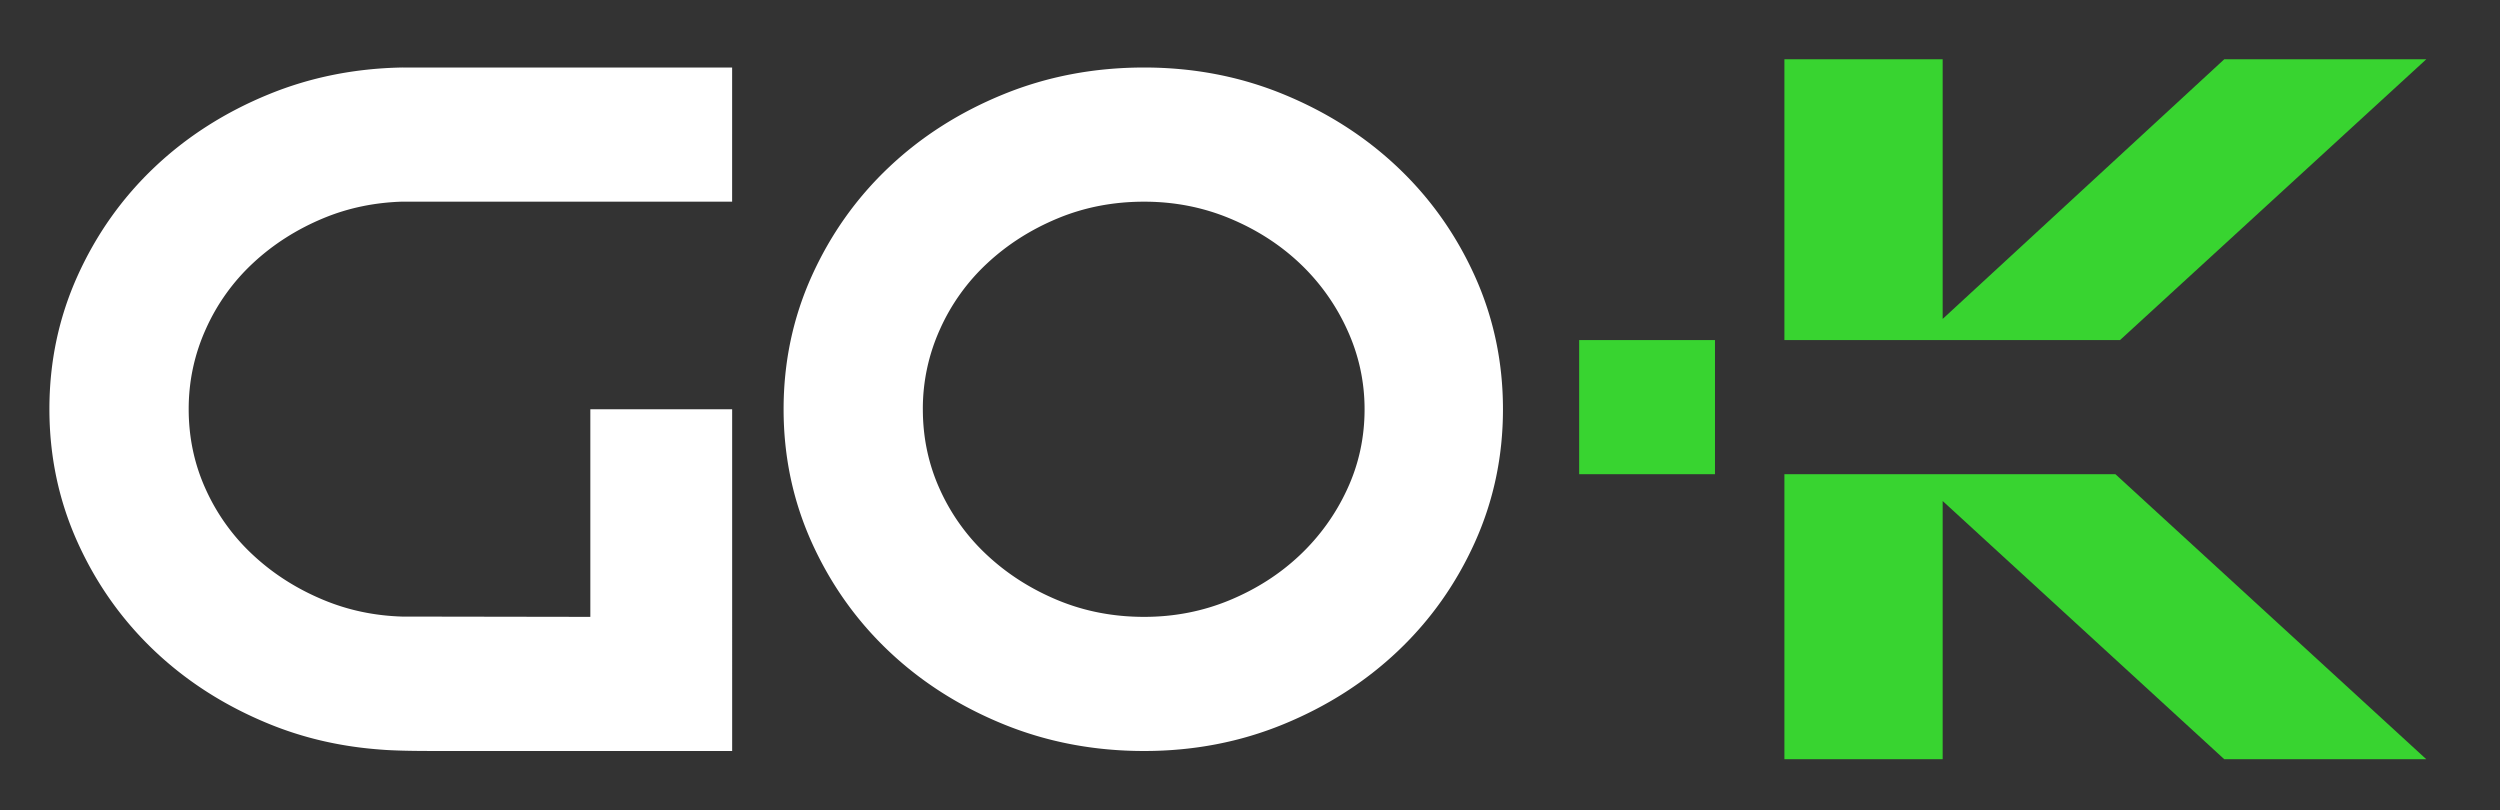
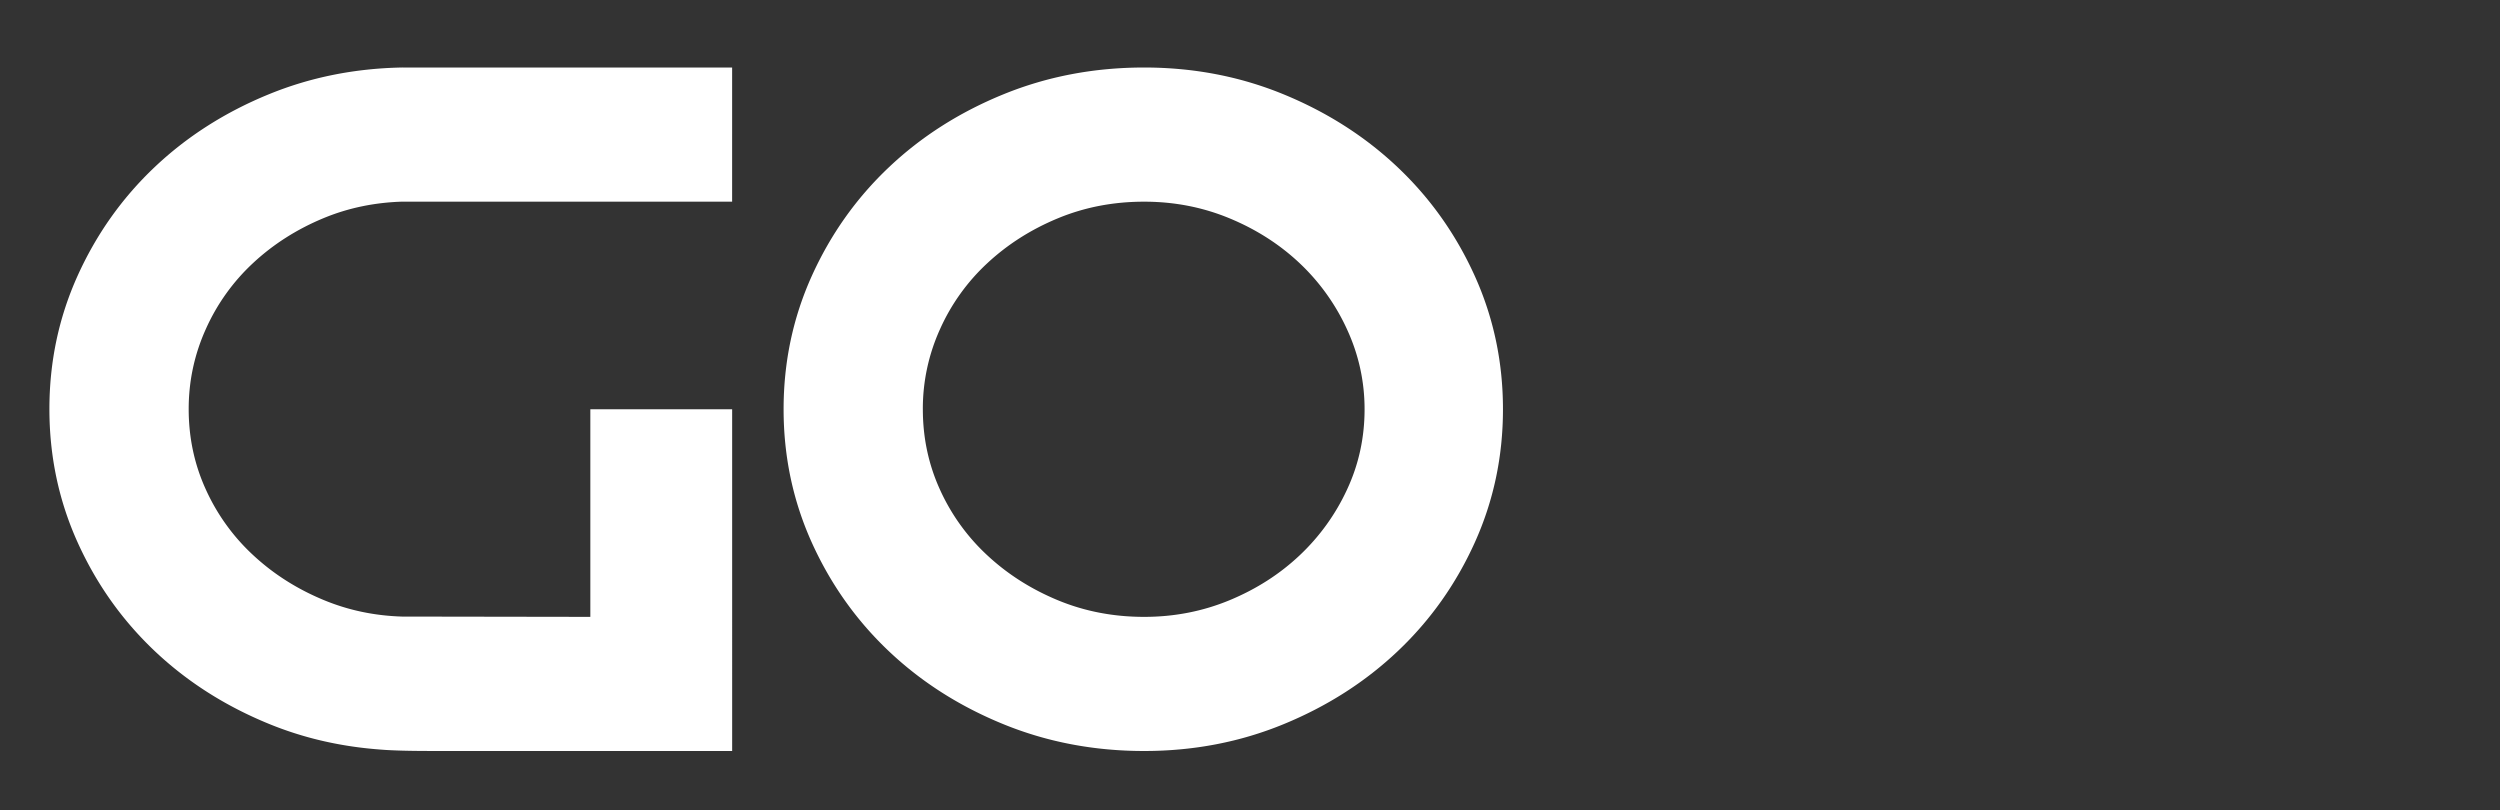
<svg xmlns="http://www.w3.org/2000/svg" width="253" height="82" fill="none">
  <rect width="100%" height="100%" fill="#333333" stroke="none" />
  <path fill="#fff" d="M79.3 41.416c0-4.784.953-9.278 2.853-13.488 1.901-4.206 4.498-7.868 7.783-10.981 3.284-3.114 7.145-5.577 11.584-7.392 4.439-1.815 9.193-2.723 14.266-2.723 5.014 0 9.728.908 14.136 2.723 4.408 1.815 8.258 4.278 11.543 7.392 3.285 3.113 5.881 6.775 7.782 10.98 1.901 4.21 2.853 8.705 2.853 13.49s-.952 9.279-2.853 13.488c-1.901 4.206-4.497 7.868-7.782 10.981-3.285 3.114-7.131 5.577-11.543 7.392-4.408 1.816-9.122 2.723-14.136 2.723-5.073 0-9.827-.907-14.266-2.723-4.44-1.815-8.3-4.278-11.584-7.392-3.285-3.113-5.878-6.771-7.783-10.98-1.9-4.21-2.853-8.708-2.853-13.49zm14.092 0c0 2.885.575 5.59 1.73 8.129a20.645 20.645 0 0 0 4.798 6.658c2.045 1.901 4.422 3.415 7.132 4.539 2.709 1.123 5.62 1.685 8.734 1.685 3.055 0 5.936-.562 8.645-1.685 2.71-1.124 5.073-2.638 7.09-4.539a21.553 21.553 0 0 0 4.799-6.658c1.182-2.535 1.775-5.244 1.775-8.129 0-2.822-.593-5.517-1.775-8.083a21.41 21.41 0 0 0-4.799-6.7c-2.017-1.9-4.38-3.415-7.09-4.538-2.709-1.124-5.59-1.685-8.645-1.685-3.114 0-6.025.561-8.734 1.685-2.71 1.123-5.087 2.637-7.132 4.538a20.52 20.52 0 0 0-4.799 6.7 19.462 19.462 0 0 0-1.73 8.084zM25.62 26.613c2.045-1.901 4.422-3.415 7.131-4.539 2.484-1.03 5.138-1.579 7.957-1.668h33.383V6.832H40.746v-.003c-.024 0-.048.003-.076.003h-.017c-4.757.093-9.237.987-13.433 2.703-4.44 1.815-8.3 4.278-11.585 7.391-3.284 3.114-5.88 6.775-7.782 10.982C5.953 32.117 5 36.61 5 41.395s.952 9.28 2.853 13.489c1.901 4.206 4.498 7.867 7.782 10.981 3.285 3.114 7.146 5.576 11.585 7.392 3.404 1.394 6.997 2.236 10.775 2.558.148.014.305.024.46.038.27.02.54.041.815.055 1.77.096 3.805.092 5.487.092h29.337V41.417H59.742v21.01l-19.075-.03c-2.812-.09-5.436-.648-7.912-1.676-2.71-1.123-5.087-2.637-7.132-4.538a20.609 20.609 0 0 1-4.798-6.659c-1.155-2.535-1.73-5.244-1.73-8.128 0-2.822.575-5.518 1.73-8.083a20.524 20.524 0 0 1 4.795-6.7z" />
-   <path fill="#38D430" d="M173.556 47.987h-13.745V34.413h13.745v13.574zm40.994-13.575L245.538 6h-20.445l-28.495 26.275V6h-16.016v28.412h33.968zm-.473 13.575h-33.495V76.83h16.016V50.703l28.495 26.128h20.445l-31.461-28.844z" />
</svg>